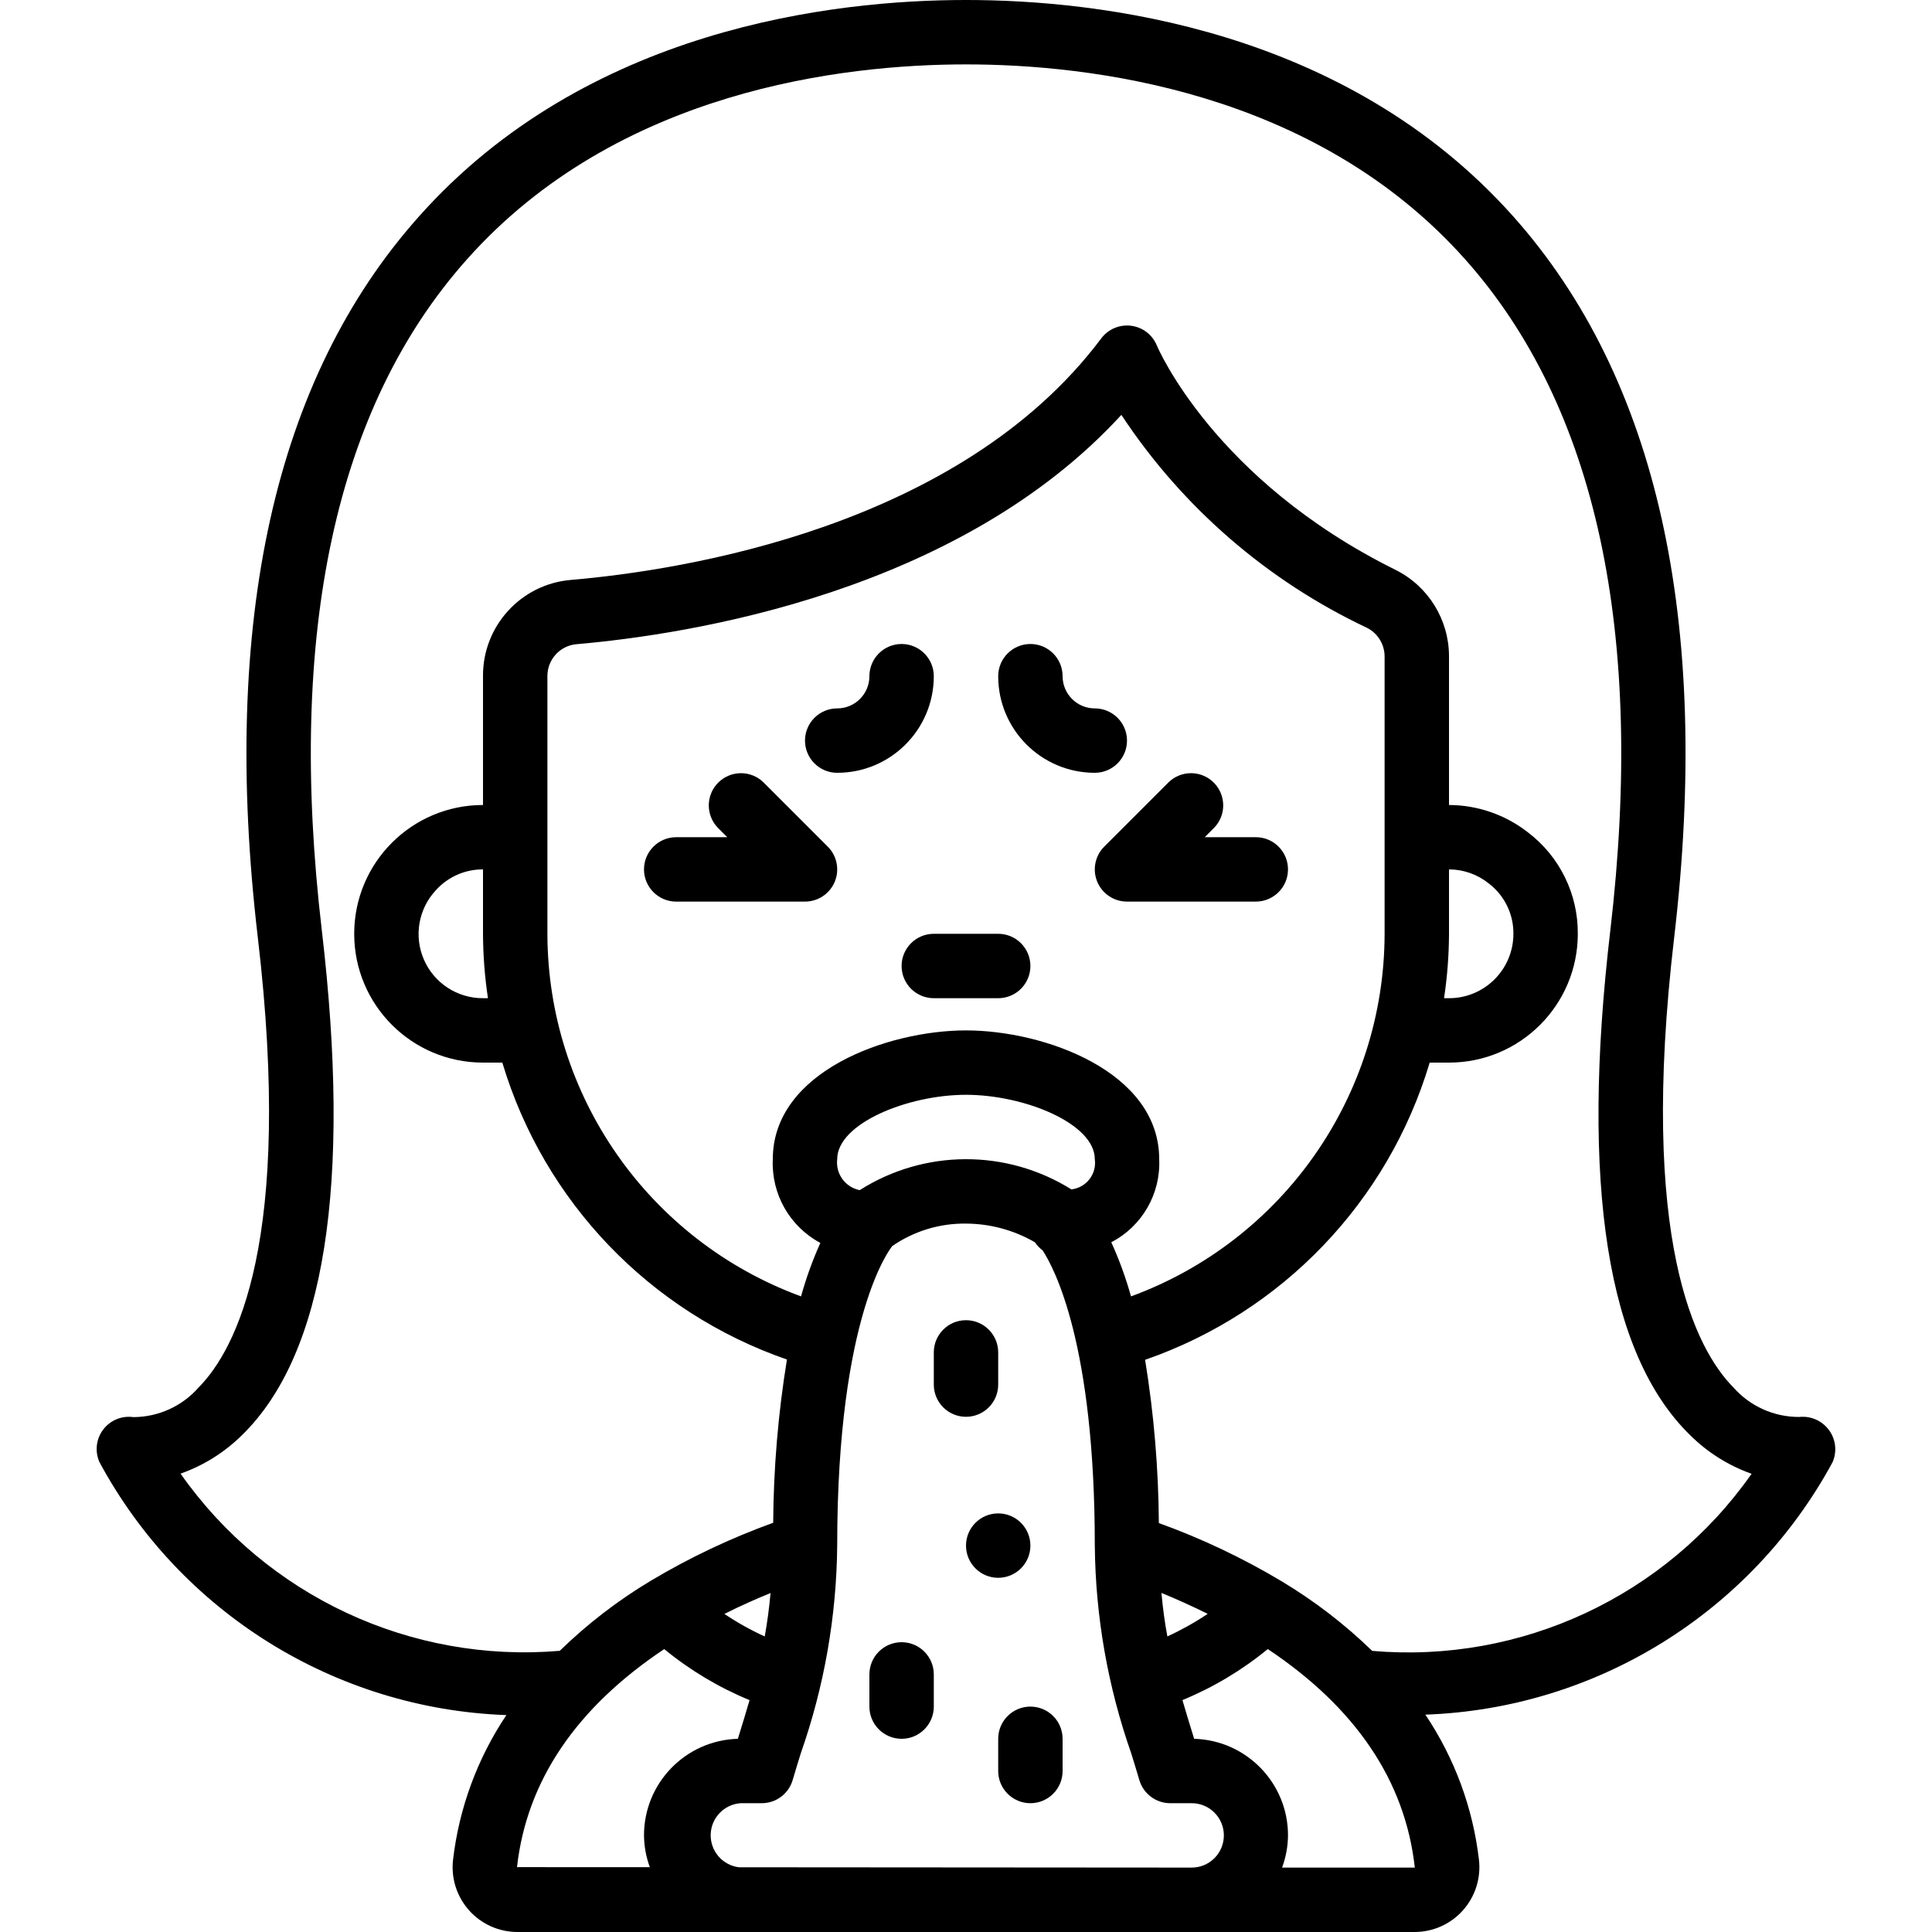
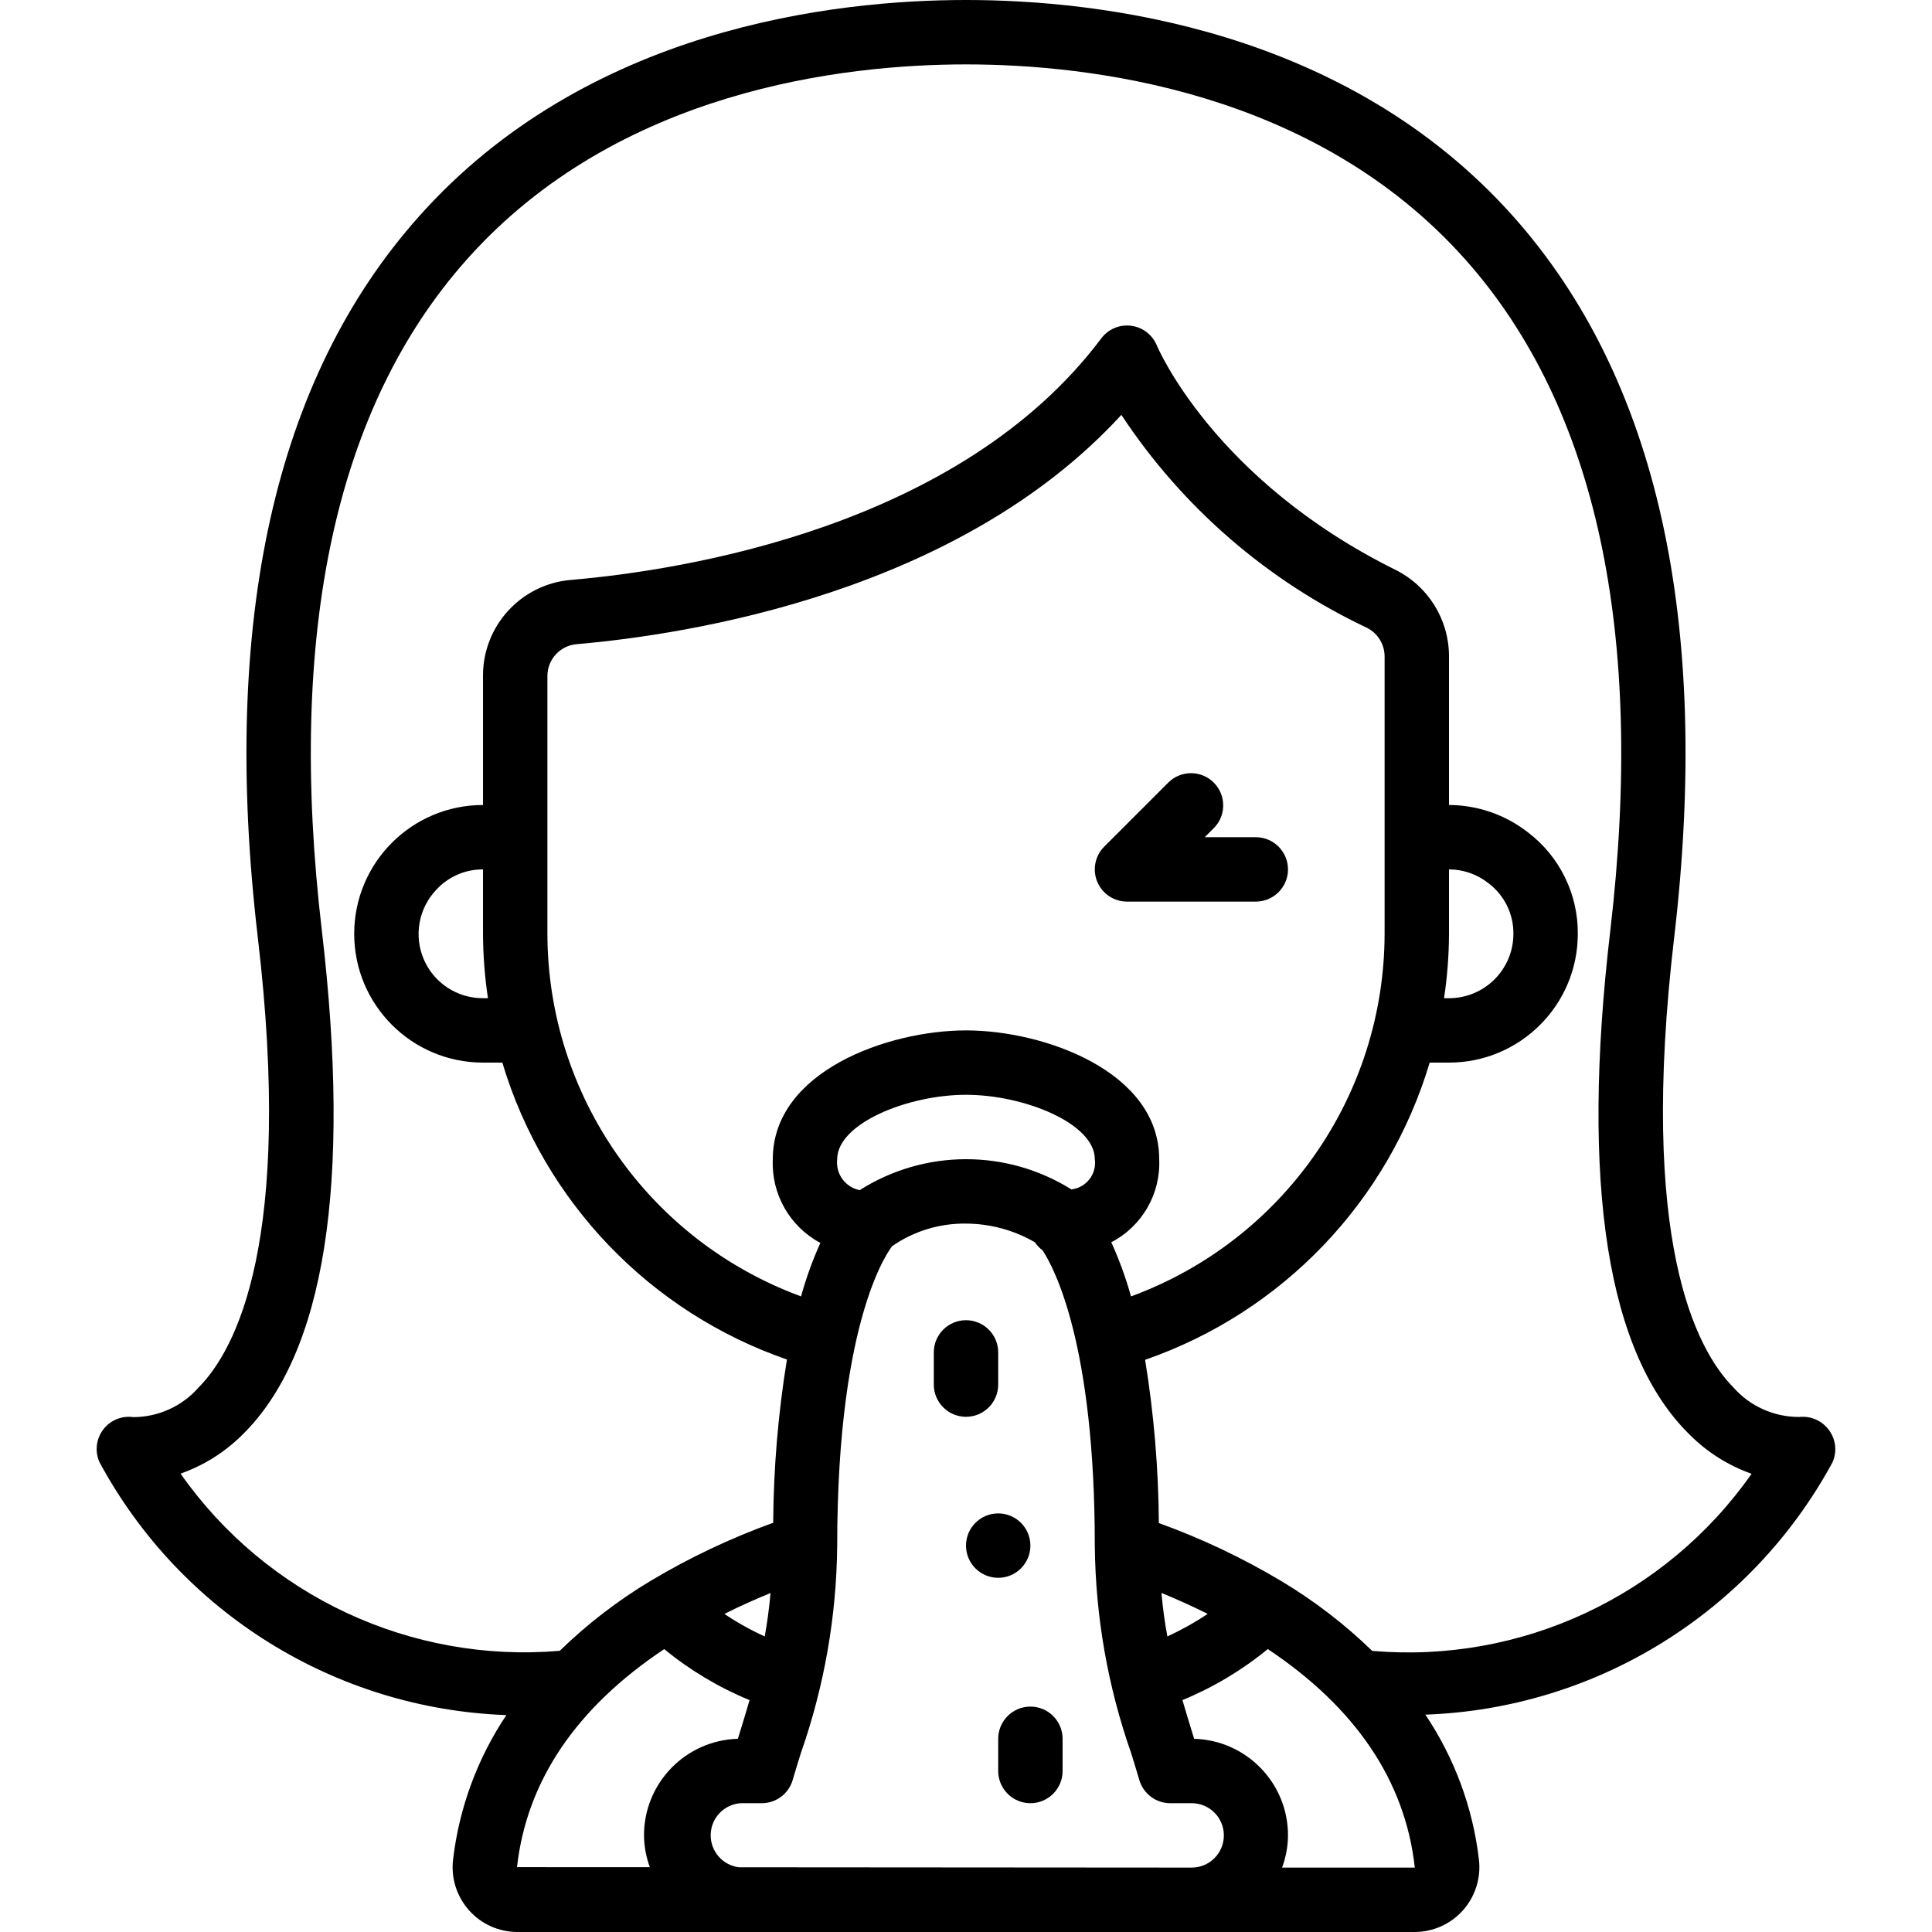
<svg xmlns="http://www.w3.org/2000/svg" height="512" viewBox="0 0 54 60" width="512">
  <g id="Page-1" fill="none" fill-rule="evenodd">
    <g id="005---Vomit" fill="rgb(0,0,0)" fill-rule="nonzero">
      <path id="Shape" d="m12.726 53.264c-.902 1.347-1.47 2.89-1.657 4.5-.064.568.117 1.136.498 1.563.38.427.924.671 1.496.673h27.875c.572-.002 1.116-.247 1.496-.674.38-.427.561-.996.497-1.564-.187-1.615-.758-3.162-1.665-4.512 5.305-.189 10.114-3.169 12.644-7.836.146-.329.105-.71-.108-1-.213-.292-.566-.448-.926-.409-.784.003-1.531-.333-2.048-.922-1.16-1.176-2.942-4.555-1.835-13.969 1.154-9.832-.523-17.363-4.988-22.382-5.212-5.857-12.891-6.732-17.005-6.732s-11.793.875-17 6.735c-4.47 5.019-6.148 12.55-4.993 22.382 1.107 9.414-.674 12.793-1.836 13.969-.512.585-1.251.921-2.029.924-.361-.051-.72.098-.939.389-.219.291-.262.678-.113 1.011 2.521 4.673 7.329 7.662 12.636 7.854zm.33 4.722c.3-2.686 1.85-4.957 4.572-6.772.8.657 1.693 1.191 2.65 1.585-.104.358-.21.71-.318 1.055l-.045.146c-1.624.046-2.916 1.376-2.915 3 .003.337.065.671.181.988zm-.902-26.986-.154-0c-.797.003-1.519-.469-1.836-1.2-.317-.731-.168-1.581.379-2.161.373-.41.903-.642 1.457-.639v2c.003.67.054 1.338.154 2zm1.846-2v-8c-.003-.517.391-.95.906-.994 3.517-.306 11.865-1.608 16.919-7.122 1.889 2.864 4.53 5.153 7.633 6.616.33.17.539.509.542.88v8.62c-.009 5.032-3.152 9.527-7.876 11.261-.16-.576-.365-1.138-.612-1.682.956-.496 1.537-1.503 1.488-2.579 0-2.729-3.58-4-6-4s-6 1.271-6 4c-.05 1.079.524 2.091 1.477 2.6-.242.537-.442 1.092-.6 1.66-4.724-1.734-7.868-6.228-7.877-11.26zm28 0v-2c.449.001.884.154 1.234.436.488.371.772.951.766 1.564 0 1.105-.895 2-2 2h-.154c.1-.662.151-1.33.154-2zm-7.983 29-14.068-.01c-.511-.063-.891-.503-.878-1.018.013-.515.415-.935.929-.972h.657c.443 0.0.833-.291.959-.716.082-.28.168-.558.255-.839.727-2.072 1.108-4.249 1.129-6.445 0-7.211 1.672-9.248 1.7-9.289v-.006c.674-.47 1.478-.716 2.3-.705.752.003 1.489.203 2.14.58.064.096.145.181.238.25.366.558 1.622 2.917 1.622 9.17.021 2.196.402 4.373 1.129 6.445.087.281.173.559.255.839.126.425.516.716.959.716h.657c.552-.005 1.004.439 1.008.992s-.439 1.004-.992 1.008zm-3.744-21.062c-2.013-1.259-4.57-1.25-6.574.023-.448-.089-.753-.507-.699-.961 0-1.108 2.188-2 4-2s4 .892 4 2c.031.221-.029.446-.166.622s-.339.29-.561.316zm2.8 12.533c.452.185.929.4 1.433.649-.398.267-.817.501-1.252.7-.08-.42-.141-.872-.184-1.349zm-12.324 1.351c-.436-.199-.854-.433-1.252-.7.5-.253.981-.464 1.433-.649-.043.475-.104.927-.181 1.349zm16.067 7.178c.119-.32.181-.659.184-1 .001-1.624-1.291-2.954-2.915-3l-.045-.147c-.108-.346-.214-.698-.318-1.055.957-.394 1.85-.928 2.65-1.585 2.721 1.815 4.268 4.087 4.566 6.787zm-32.301-13.43c2.573-2.51 3.407-7.788 2.478-15.687-1.085-9.24.428-16.244 4.5-20.819 4.689-5.276 11.729-6.064 15.507-6.064s10.818.788 15.511 6.064c4.068 4.575 5.581 11.579 4.5 20.819-.93 7.9-.1 13.177 2.478 15.687.539.536 1.191.946 1.908 1.2-2.666 3.802-7.155 5.898-11.782 5.5-.855-.83-1.803-1.558-2.826-2.17-1.206-.72-2.479-1.323-3.8-1.8-.011-1.698-.154-3.394-.427-5.07 4.259-1.476 7.548-4.911 8.838-9.23h.6c2.209 0 4-1.791 4-4 .009-1.233-.562-2.399-1.543-3.146-.701-.55-1.566-.851-2.457-.854v-4.62c-.001-1.135-.642-2.172-1.656-2.68-5.655-2.8-7.4-6.929-7.416-6.967-.136-.335-.441-.57-.799-.616s-.713.104-.929.393c-4.4 5.862-12.98 7.2-16.468 7.5-1.552.129-2.743 1.432-2.732 2.99v4c-2.209 0-4 1.791-4 4s1.791 4 4 4h.6c1.292 4.316 4.581 7.747 8.839 9.221-.273 1.676-.416 3.372-.427 5.07-1.321.477-2.594 1.08-3.8 1.8-1.024.613-1.974 1.344-2.829 2.177-4.625.392-9.11-1.704-11.776-5.503.716-.252 1.368-.661 1.908-1.195z" />
-       <path id="Shape" d="m22 28c.404-0.0.769-.244.924-.617.155-.374.069-.804-.217-1.09l-2-2c-.392-.379-1.016-.374-1.402.012s-.391 1.009-.012 1.402l.293.293h-1.586c-.552 0-1 .448-1 1s.448 1 1 1z" />
      <path id="Shape" d="m31.076 27.383c.155.374.52.617.924.617h4c.552 0 1-.448 1-1s-.448-1-1-1h-1.586l.293-.293c.379-.392.374-1.016-.012-1.402s-1.009-.391-1.402-.012l-2 2c-.286.286-.372.716-.217 1.09z" />
-       <path id="Shape" d="m23 24c1.657 0 3-1.343 3-3 0-.552-.448-1-1-1s-1 .448-1 1-.448 1-1 1-1 .448-1 1 .448 1 1 1z" />
-       <path id="Shape" d="m31 24c.552 0 1-.448 1-1s-.448-1-1-1-1-.448-1-1-.448-1-1-1-1 .448-1 1c0 1.657 1.343 3 3 3z" />
-       <path id="Shape" d="m25 30c0 .552.448 1 1 1h2c.552 0 1-.448 1-1s-.448-1-1-1h-2c-.552 0-1 .448-1 1z" />
-       <path id="Shape" d="m28 43v-1c0-.552-.448-1-1-1s-1 .448-1 1v1c0 .552.448 1 1 1s1-.448 1-1z" />
-       <path id="Shape" d="m25 51c-.552 0-1 .448-1 1v1c0 .552.448 1 1 1s1-.448 1-1v-1c0-.552-.448-1-1-1z" />
+       <path id="Shape" d="m28 43v-1c0-.552-.448-1-1-1s-1 .448-1 1v1c0 .552.448 1 1 1s1-.448 1-1" />
      <path id="Shape" d="m29 53c-.552 0-1 .448-1 1v1c0 .552.448 1 1 1s1-.448 1-1v-1c0-.552-.448-1-1-1z" />
      <circle id="Oval" cx="28" cy="48" r="1" />
    </g>
  </g>
</svg>